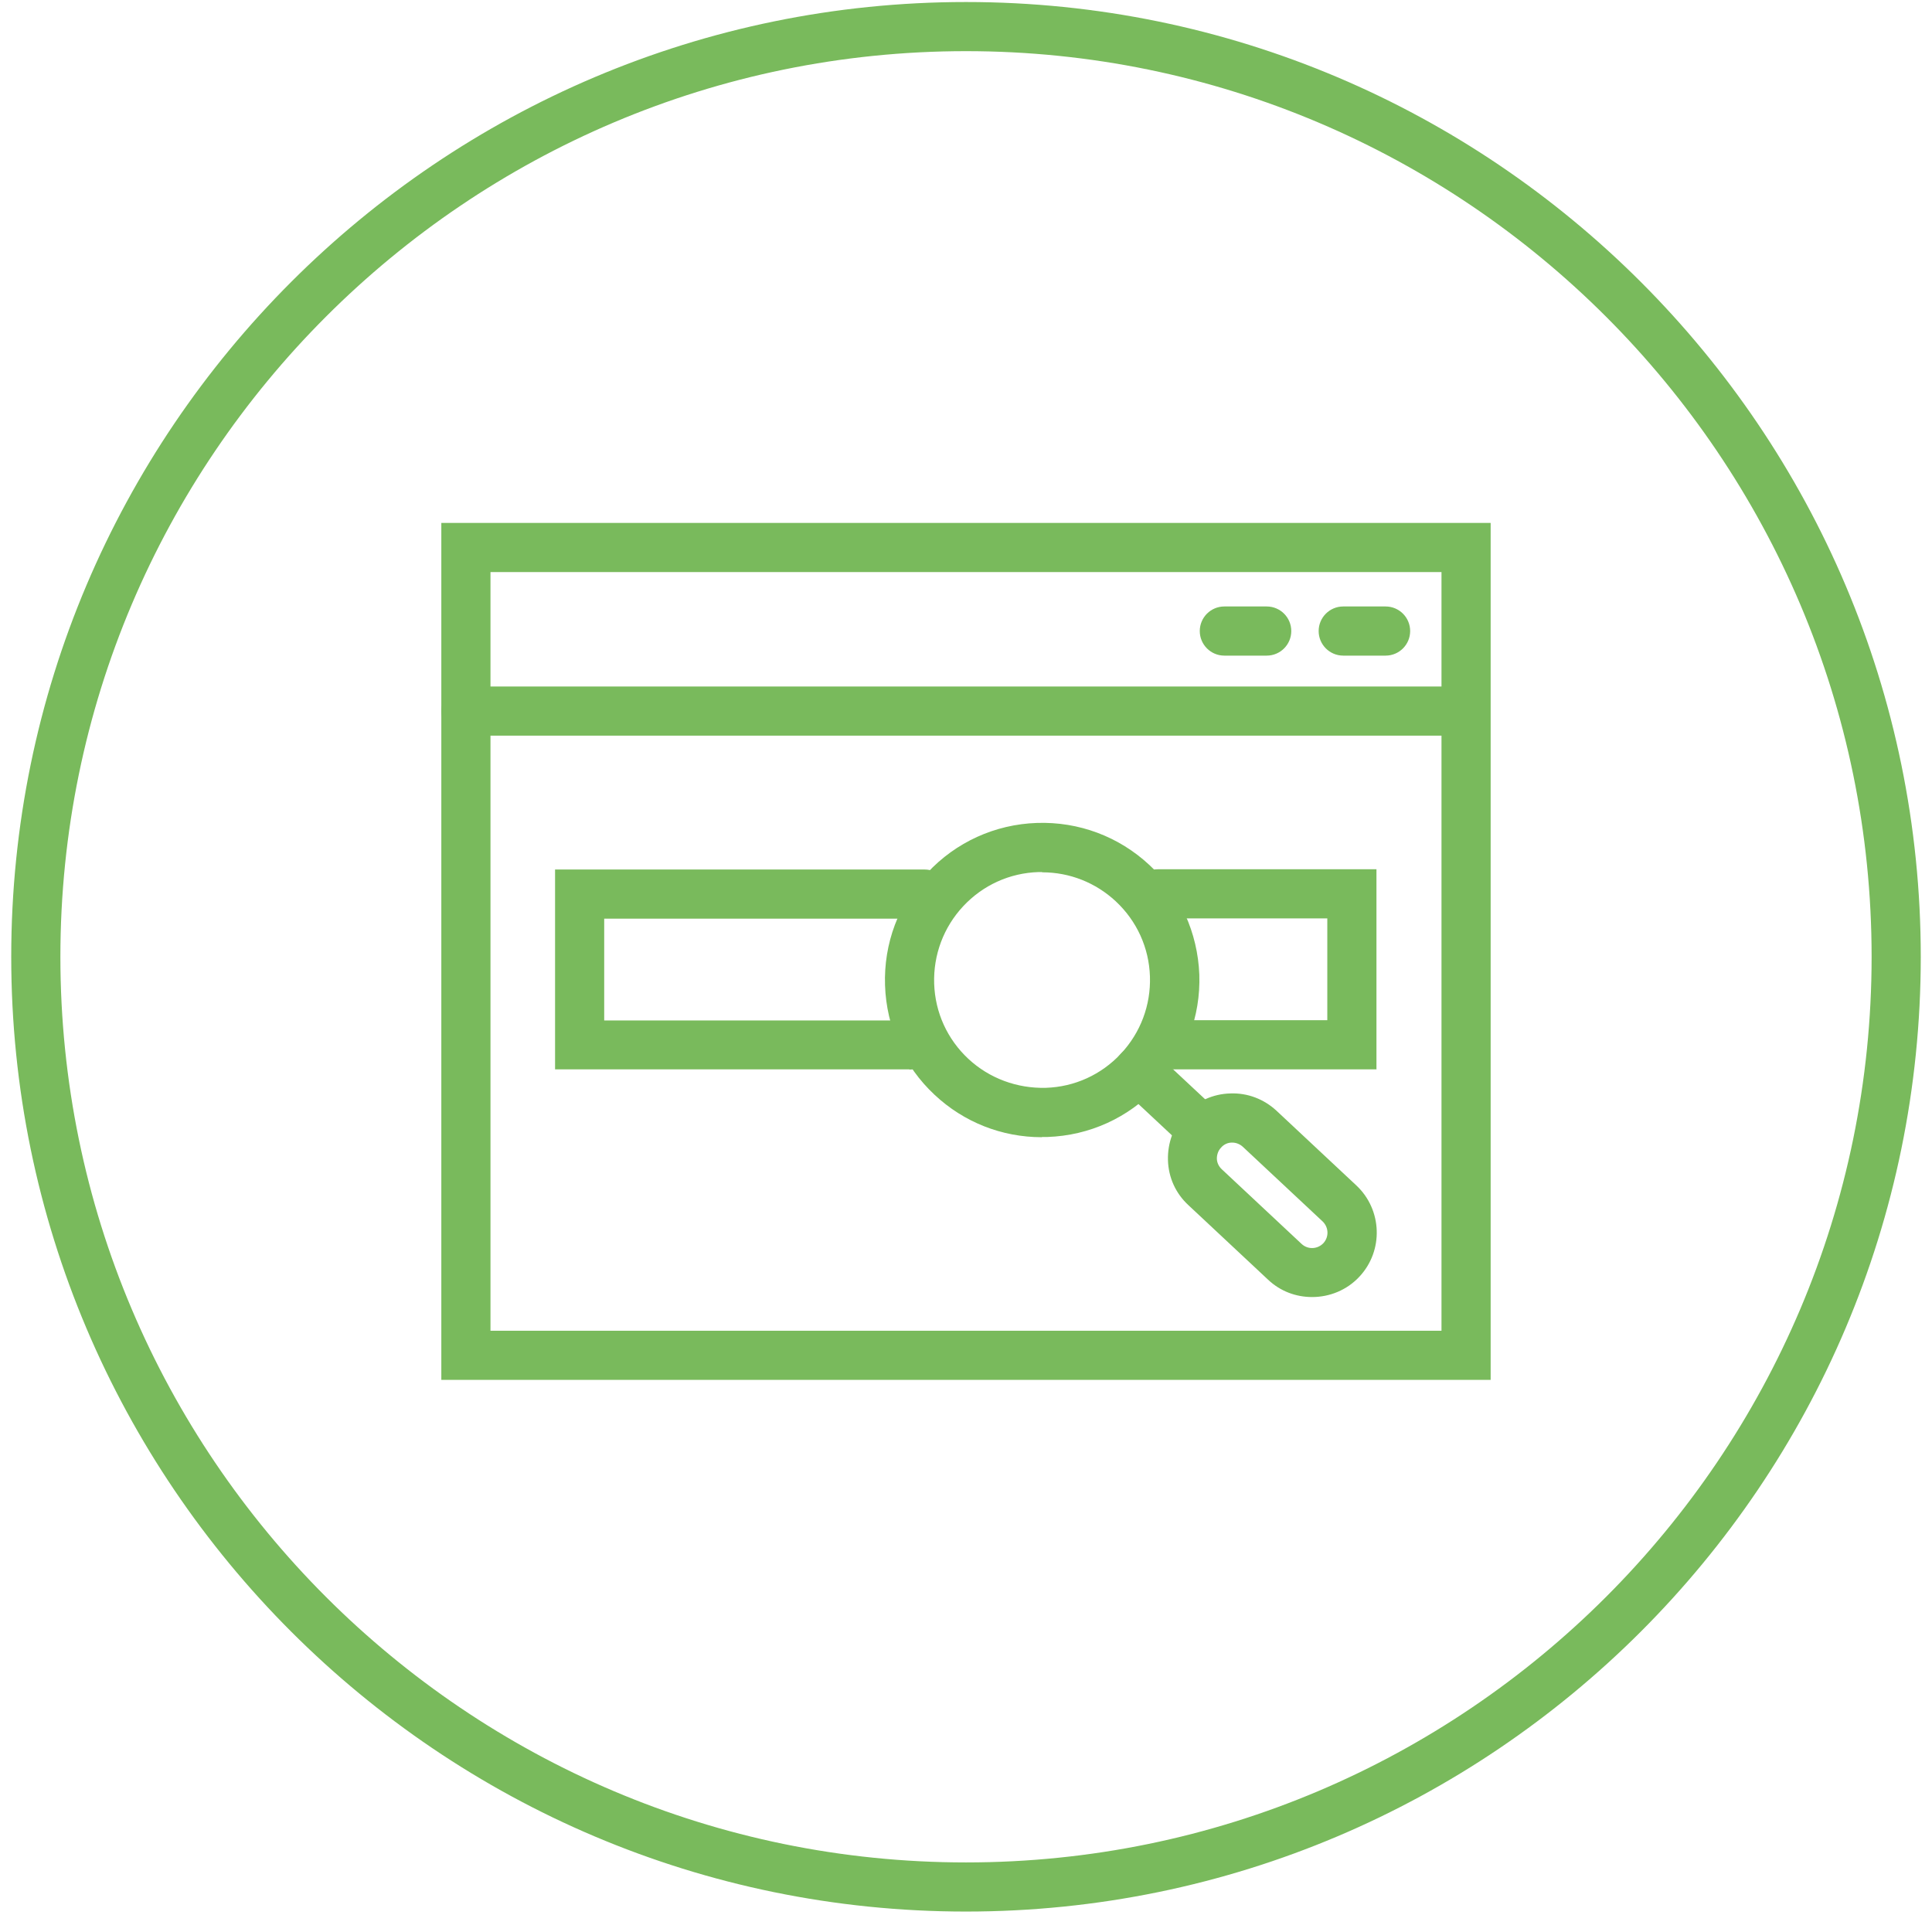
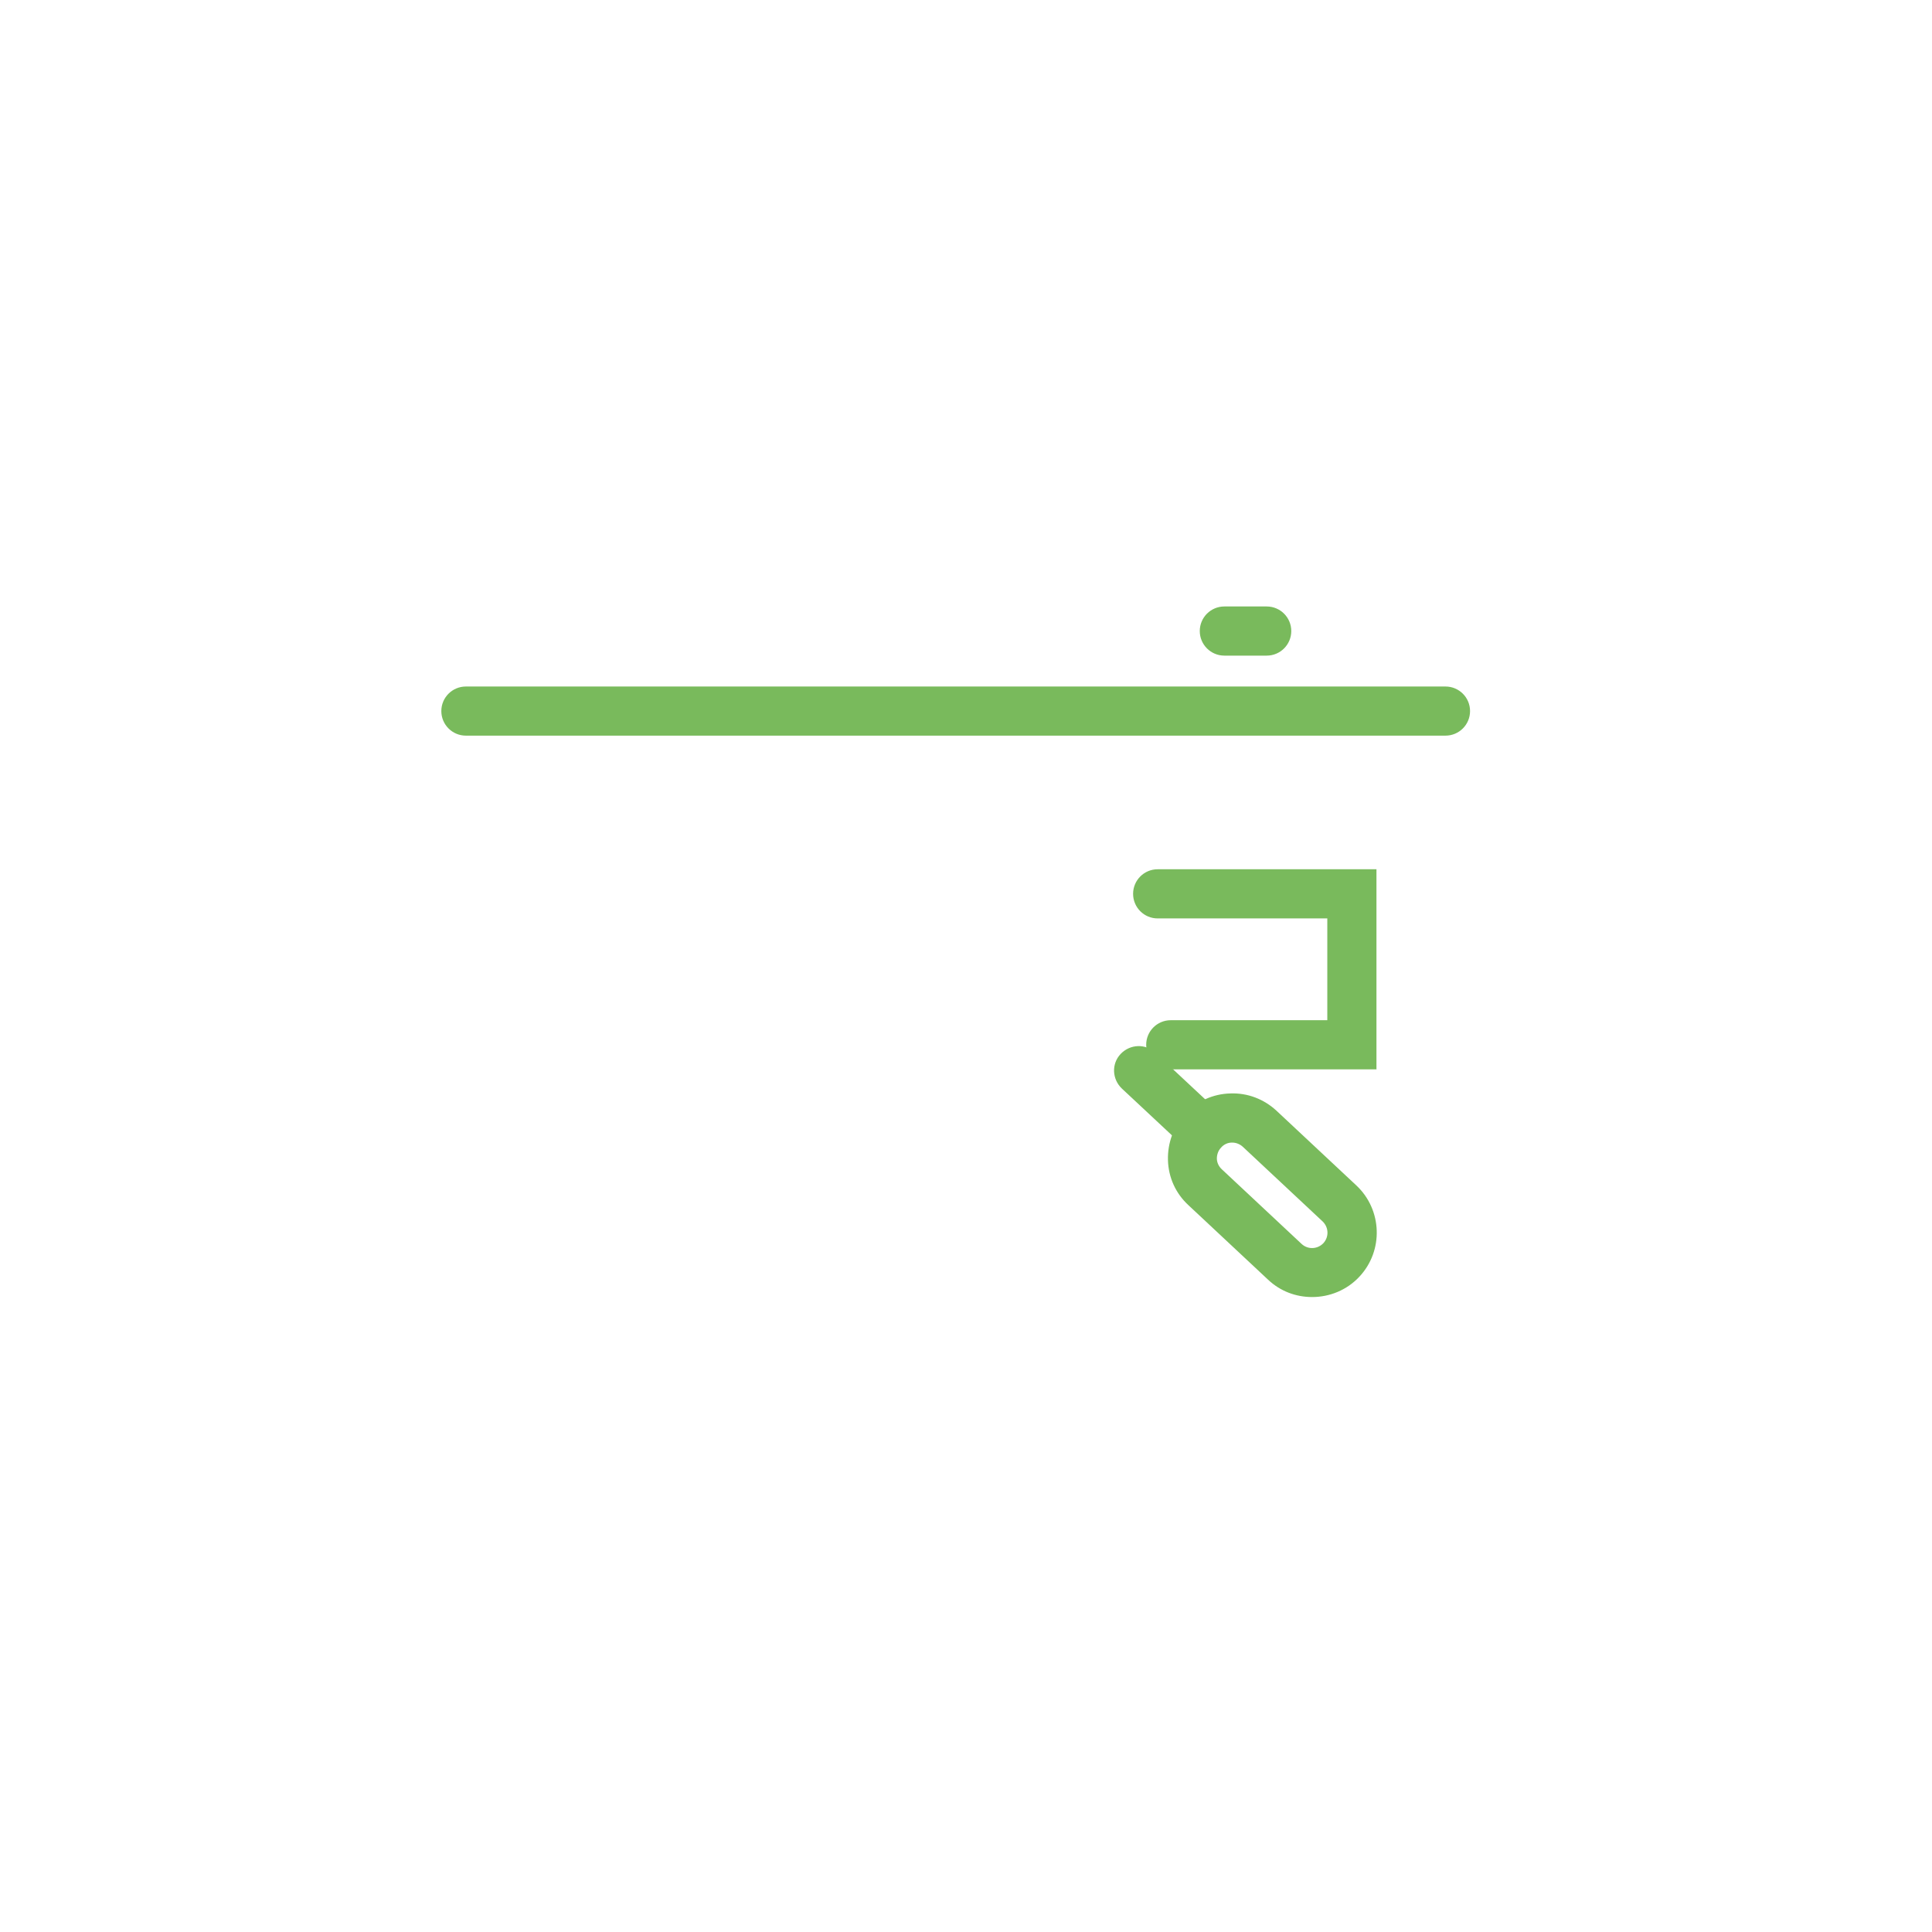
<svg xmlns="http://www.w3.org/2000/svg" width="86" height="86" viewBox="0 0 86 86" fill="none">
  <g clip-path="url(#clip0_372_1970)">
-     <path d="M43 2.277C20.771 2.277 2.688 20.361 2.688 42.59C2.688 64.819 20.771 82.903 43 82.903C65.229 82.903 83.312 64.819 83.312 42.59C83.312 20.361 65.229 2.277 43 2.277ZM43 85.09C19.562 85.09 0.5 66.028 0.5 42.59C0.5 19.152 19.562 0.09 43 0.09C66.438 0.09 85.5 19.152 85.5 42.59C85.5 66.028 66.438 85.09 43 85.09Z" fill="#79BA5C" />
-     <path d="M21.833 59.236H64.166V25.465H21.833V59.236ZM66.354 61.423H19.645V23.277H66.354V61.423Z" fill="#79BA5C" />
    <path d="M64.343 32.746H20.739C20.135 32.746 19.645 32.257 19.645 31.652C19.645 31.048 20.135 30.559 20.739 30.559H64.343C64.948 30.559 65.437 31.048 65.437 31.652C65.437 32.257 64.948 32.746 64.343 32.746Z" fill="#79BA5C" />
-     <path d="M61.677 29.184H59.792C59.188 29.184 58.698 28.694 58.698 28.09C58.698 27.486 59.188 26.996 59.792 26.996H61.677C62.282 26.996 62.771 27.486 62.771 28.09C62.771 28.694 62.282 29.184 61.677 29.184Z" fill="#79BA5C" />
    <path d="M56.385 29.184H54.5C53.896 29.184 53.406 28.694 53.406 28.09C53.406 27.486 53.896 26.996 54.5 26.996H56.385C56.99 26.996 57.479 27.486 57.479 28.09C57.479 28.694 56.99 29.184 56.385 29.184Z" fill="#79BA5C" />
-     <path d="M46.386 38.819C46.333 38.819 46.271 38.819 46.219 38.819C44.938 38.861 43.75 39.403 42.875 40.34C42 41.278 41.542 42.507 41.583 43.788C41.625 45.069 42.167 46.257 43.104 47.132C44.042 48.007 45.281 48.455 46.552 48.423C47.833 48.382 49.021 47.84 49.896 46.903C50.771 45.965 51.229 44.746 51.188 43.465C51.146 42.184 50.604 40.996 49.667 40.121C48.771 39.288 47.615 38.83 46.396 38.83M46.375 50.621C44.594 50.621 42.906 49.955 41.604 48.736C40.24 47.465 39.458 45.725 39.396 43.861C39.333 41.996 40 40.215 41.281 38.85C42.552 37.486 44.292 36.694 46.156 36.632C48.021 36.569 49.802 37.236 51.167 38.507C52.531 39.778 53.312 41.517 53.386 43.382C53.448 45.246 52.781 47.028 51.5 48.392C50.229 49.757 48.49 50.548 46.625 50.611C46.542 50.611 46.458 50.611 46.386 50.611" fill="#79BA5C" />
    <path d="M54.854 50.861H54.833C54.646 50.861 54.479 50.944 54.354 51.08C54.229 51.215 54.167 51.392 54.167 51.569C54.167 51.746 54.25 51.923 54.386 52.048L57.938 55.371C58.219 55.632 58.646 55.611 58.906 55.34C59.167 55.059 59.146 54.632 58.875 54.371L55.323 51.048C55.198 50.934 55.031 50.861 54.854 50.861ZM58.406 57.736C57.698 57.736 57 57.486 56.448 56.965L52.896 53.642C52.333 53.121 52.011 52.413 51.99 51.642C51.969 50.871 52.24 50.142 52.761 49.58C53.281 49.017 53.99 48.694 54.761 48.673C55.531 48.642 56.261 48.923 56.823 49.444L60.375 52.767C61.531 53.85 61.594 55.673 60.511 56.83C59.948 57.434 59.177 57.736 58.406 57.736Z" fill="#79BA5C" />
    <path d="M53.553 51.423C53.282 51.423 53.011 51.33 52.803 51.132L49.938 48.455C49.5 48.038 49.469 47.35 49.886 46.913C50.303 46.475 50.99 46.444 51.428 46.861L54.292 49.538C54.73 49.955 54.761 50.642 54.344 51.08C54.125 51.309 53.834 51.423 53.542 51.423" fill="#79BA5C" />
-     <path d="M40.479 47.6H24.708V38.705H41.156C41.76 38.705 42.25 39.194 42.25 39.798C42.25 40.403 41.76 40.892 41.156 40.892H26.895V45.423H40.479C41.083 45.423 41.573 45.913 41.573 46.517C41.573 47.121 41.083 47.611 40.479 47.611" fill="#79BA5C" />
    <path d="M61.281 47.6H52.115C51.51 47.6 51.021 47.111 51.021 46.507C51.021 45.903 51.51 45.413 52.115 45.413H59.083V40.882H51.531C50.927 40.882 50.438 40.392 50.438 39.788C50.438 39.184 50.927 38.694 51.531 38.694H61.271V47.59L61.281 47.6Z" fill="#79BA5C" />
  </g>
  <defs>
    <clipPath id="clip0_372_1970">
      <rect width="85" height="85" fill="white" transform="translate(0.5 0.09)" />
    </clipPath>
  </defs>
</svg>